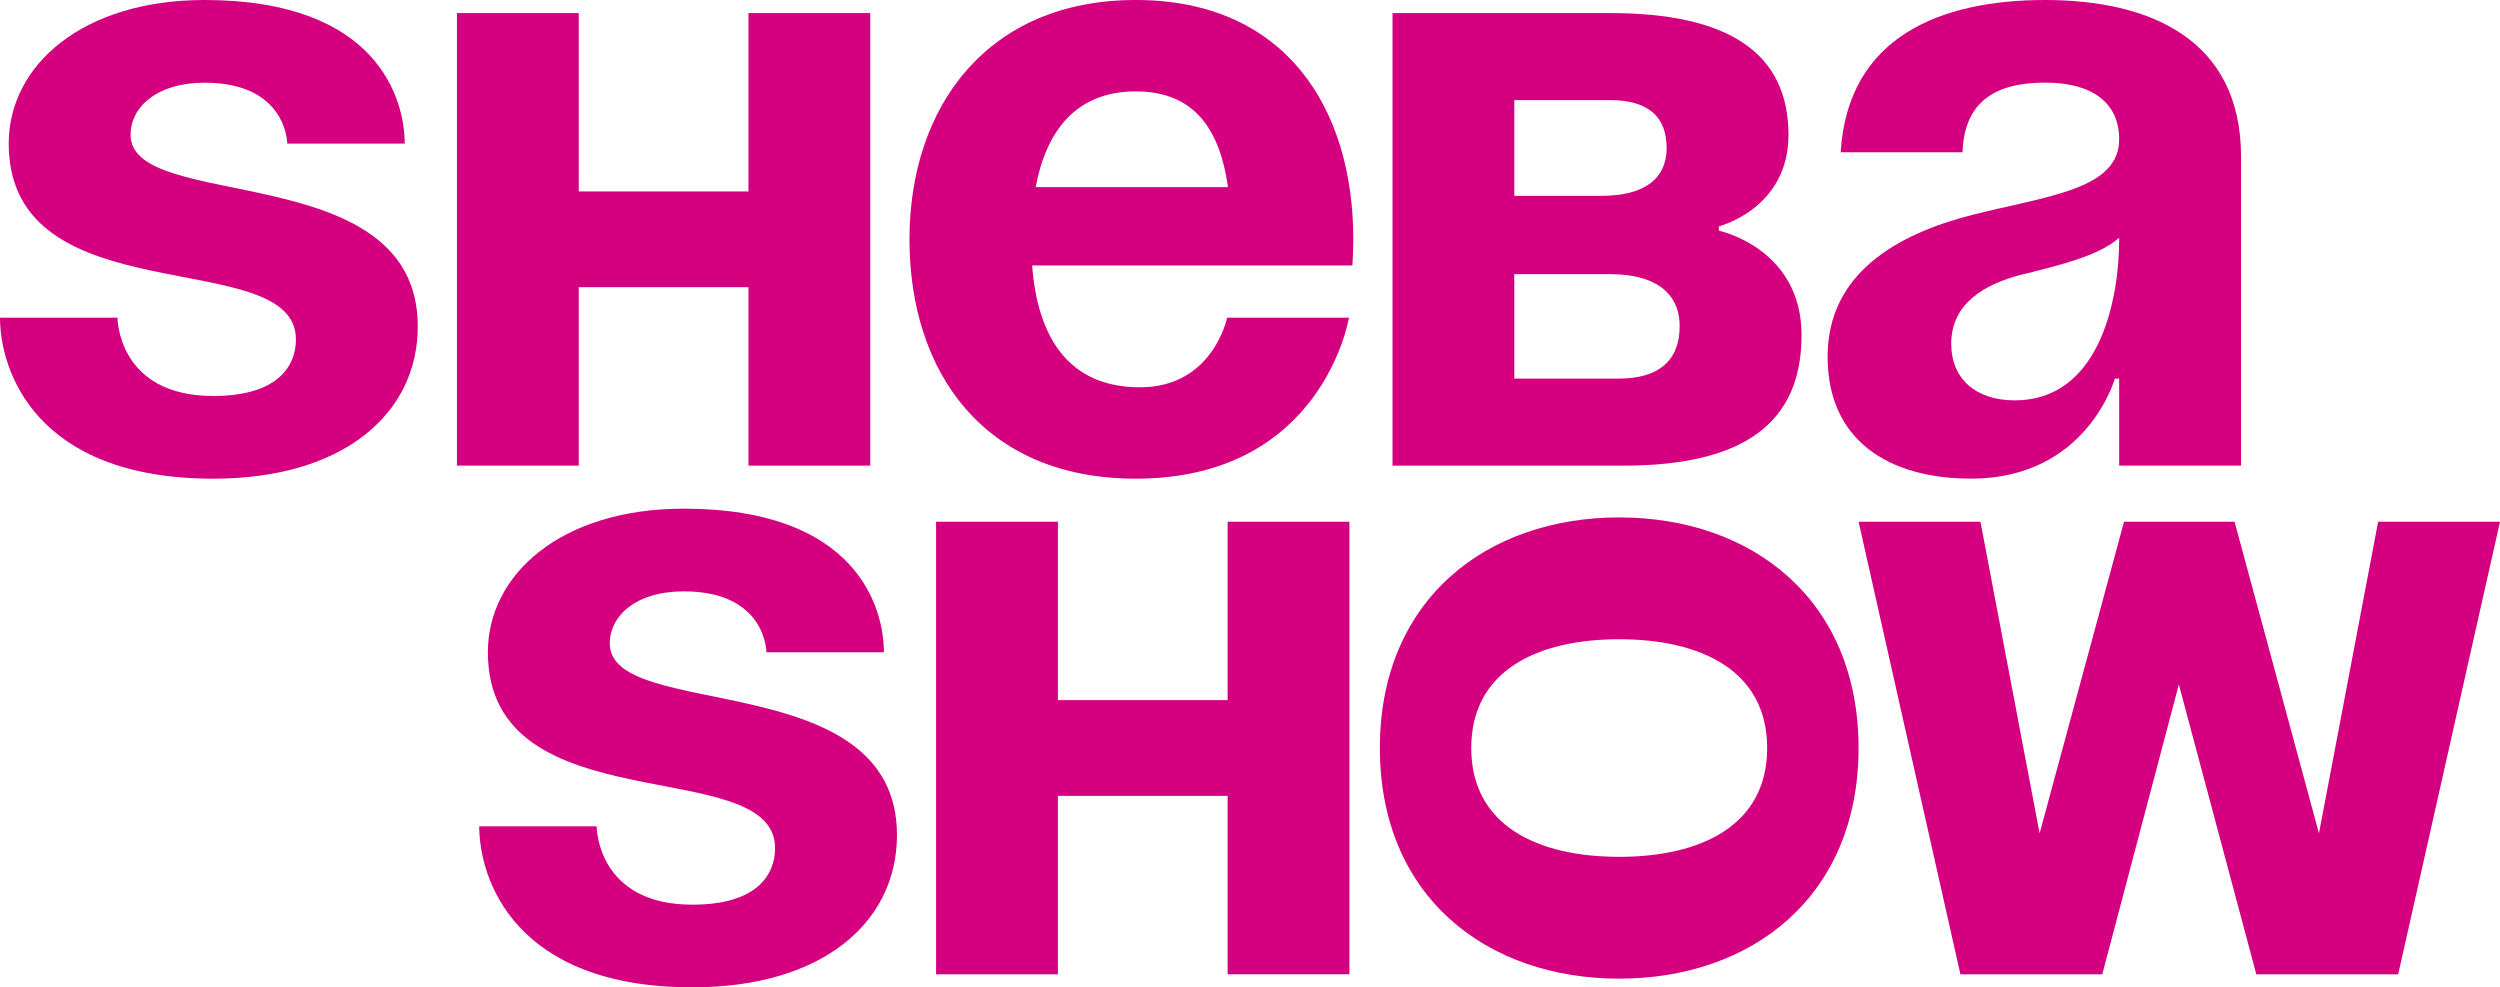
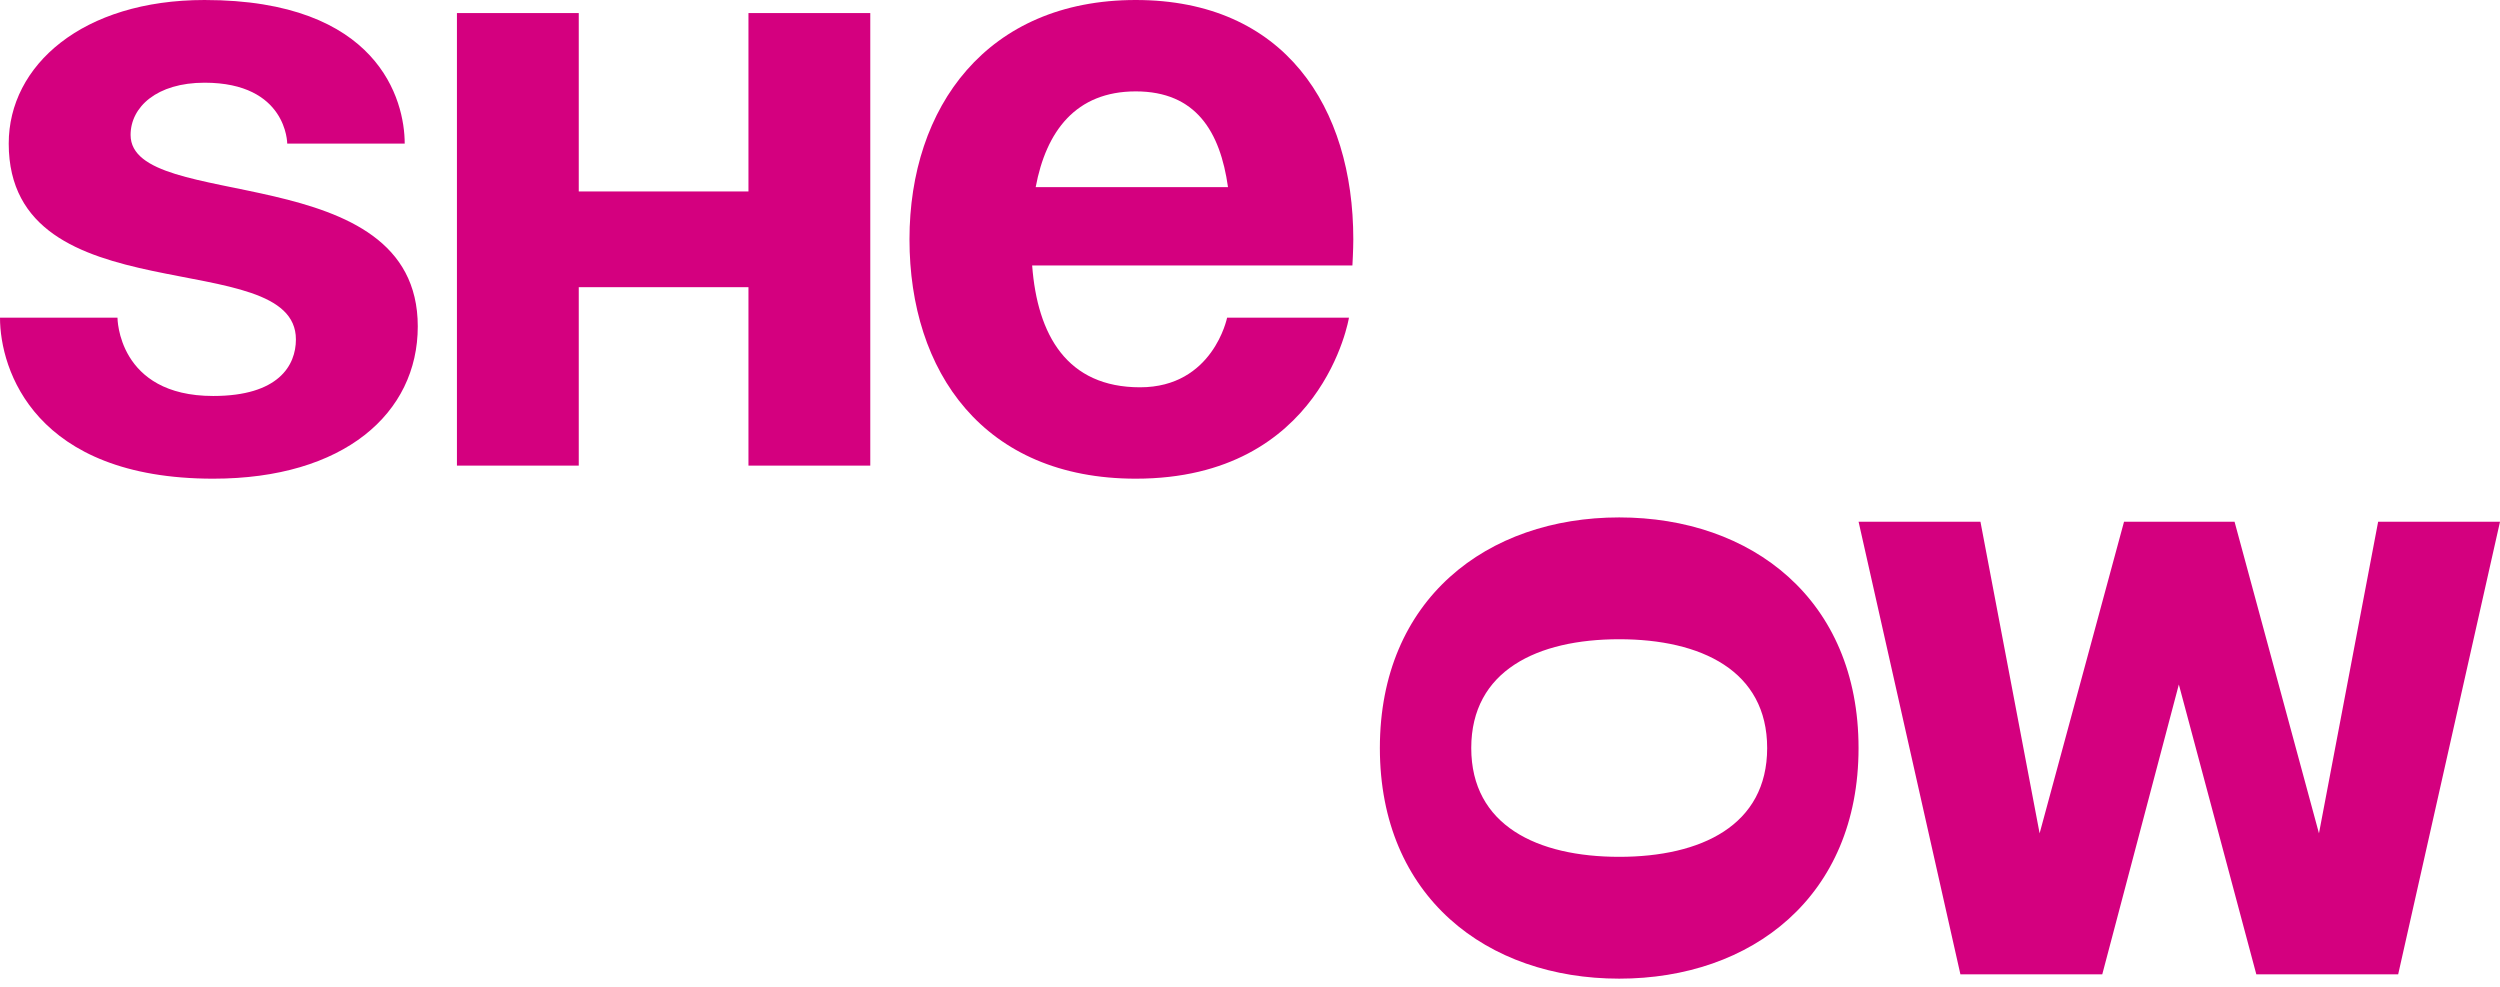
<svg xmlns="http://www.w3.org/2000/svg" id="_Слой_2" data-name="Слой 2" viewBox="0 0 587.34 231.96">
  <defs>
    <style> .cls-1 { fill: #d4007f; } </style>
  </defs>
  <g id="_Слой_1-2" data-name="Слой 1">
    <g>
      <g>
        <path class="cls-1" d="M27.6,74.63s0,18.4,22.49,18.4c15.34,0,19.43-7.16,19.43-13.29,0-22.49-67.47-5.11-67.47-46.01C2.04,15.33,19.42,0,48.05,0c40.89,0,47.03,23.51,47.03,33.74h-27.6s0-14.31-19.42-14.31c-11.25,0-17.38,5.73-17.38,12.27,0,18.4,67.47,5.11,67.47,44.98,0,20.45-17.38,35.78-48.05,35.78C8.18,112.46,0,86.9,0,74.63H27.6Z" />
        <path class="cls-1" d="M175.84,67.47h-39.87v41.92h-28.62V3.07h28.62V44.98h39.87V3.07h28.62V109.39h-28.62v-41.92Z" />
        <path class="cls-1" d="M266.82,0c34.96,0,51.12,25.15,51.12,56.23,0,2.45-.21,6.14-.21,6.14h-75.24c1.23,16.36,8.18,28.62,25.35,28.62s20.45-16.36,20.45-16.36h28.63s-6.13,37.83-50.09,37.83c-35.78,0-53.16-25.15-53.16-56.23S231.86,0,266.82,0Zm-23.51,43.96h45.19c-1.84-13.09-7.56-22.49-21.67-22.49s-21.06,9.4-23.51,22.49Z" />
-         <path class="cls-1" d="M327.14,3.07h51.12c27.6,0,41.92,9.2,41.92,28.63,0,17.38-16.36,21.47-16.36,21.47v1.02s19.43,4.09,19.43,24.54-13.29,30.67-41.92,30.67h-54.18V3.07Zm49.07,42.94c10.22,0,15.34-4.09,15.34-11.24s-4.09-11.25-13.29-11.25h-22.49v22.49h20.45Zm-20.45,18.4v24.54h24.54c9.2,0,14.31-4.09,14.31-12.27s-6.13-12.27-16.36-12.27h-22.49Z" />
-         <path class="cls-1" d="M432.44,35.78c1.64-27.19,23.51-35.78,48.05-35.78s46.01,9.2,46.01,36.8V109.39h-28.63v-20.45h-1.02s-6.54,23.51-33.74,23.51c-19.42,0-33.74-9-33.74-28.63s16.36-28.83,33.94-33.33c17.79-4.5,34.56-5.93,34.56-17.79,0-8.38-6.13-13.29-17.38-13.29-12.27,0-19.02,4.91-19.42,16.36h-28.63Zm42.94,28.63c-9.2,2.25-16.97,6.95-16.97,16.36,0,8.18,5.73,13.29,14.93,13.29,19.43,0,24.54-22.49,24.54-38.23-4.7,4.29-14.31,6.54-22.49,8.59Z" />
      </g>
      <g>
-         <path class="cls-1" d="M140.17,194.14s0,18.4,22.49,18.4c15.34,0,19.43-7.16,19.43-13.29,0-22.49-67.47-5.11-67.47-46.01,0-18.4,17.38-33.74,46.01-33.74,40.89,0,47.03,23.51,47.03,33.74h-27.6s0-14.31-19.42-14.31c-11.25,0-17.38,5.73-17.38,12.27,0,18.4,67.47,5.11,67.47,44.98,0,20.45-17.38,35.78-48.05,35.78-41.92,0-50.09-25.56-50.09-37.83h27.6Z" />
-         <path class="cls-1" d="M288.41,186.98h-39.87v41.92h-28.62V122.57h28.62v41.92h39.87v-41.92h28.62v106.32h-28.62v-41.92Z" />
        <path class="cls-1" d="M436.64,175.74c0,34.96-25.15,54.18-56.23,54.18s-56.23-19.22-56.23-54.18,25.15-54.18,56.23-54.18,56.23,19.22,56.23,54.18Zm-90.99,0c0,18.2,15.54,25.56,34.76,25.56s34.76-7.36,34.76-25.56-15.54-25.56-34.76-25.56-34.76,7.36-34.76,25.56Z" />
        <path class="cls-1" d="M511.89,160.81l-17.99,68.09h-33.33l-23.92-106.32h28.63l13.9,73.2,19.83-73.2h25.97l19.83,73.2,13.9-73.2h28.63l-23.92,106.32h-33.33l-18.2-68.09Z" />
      </g>
    </g>
  </g>
</svg>